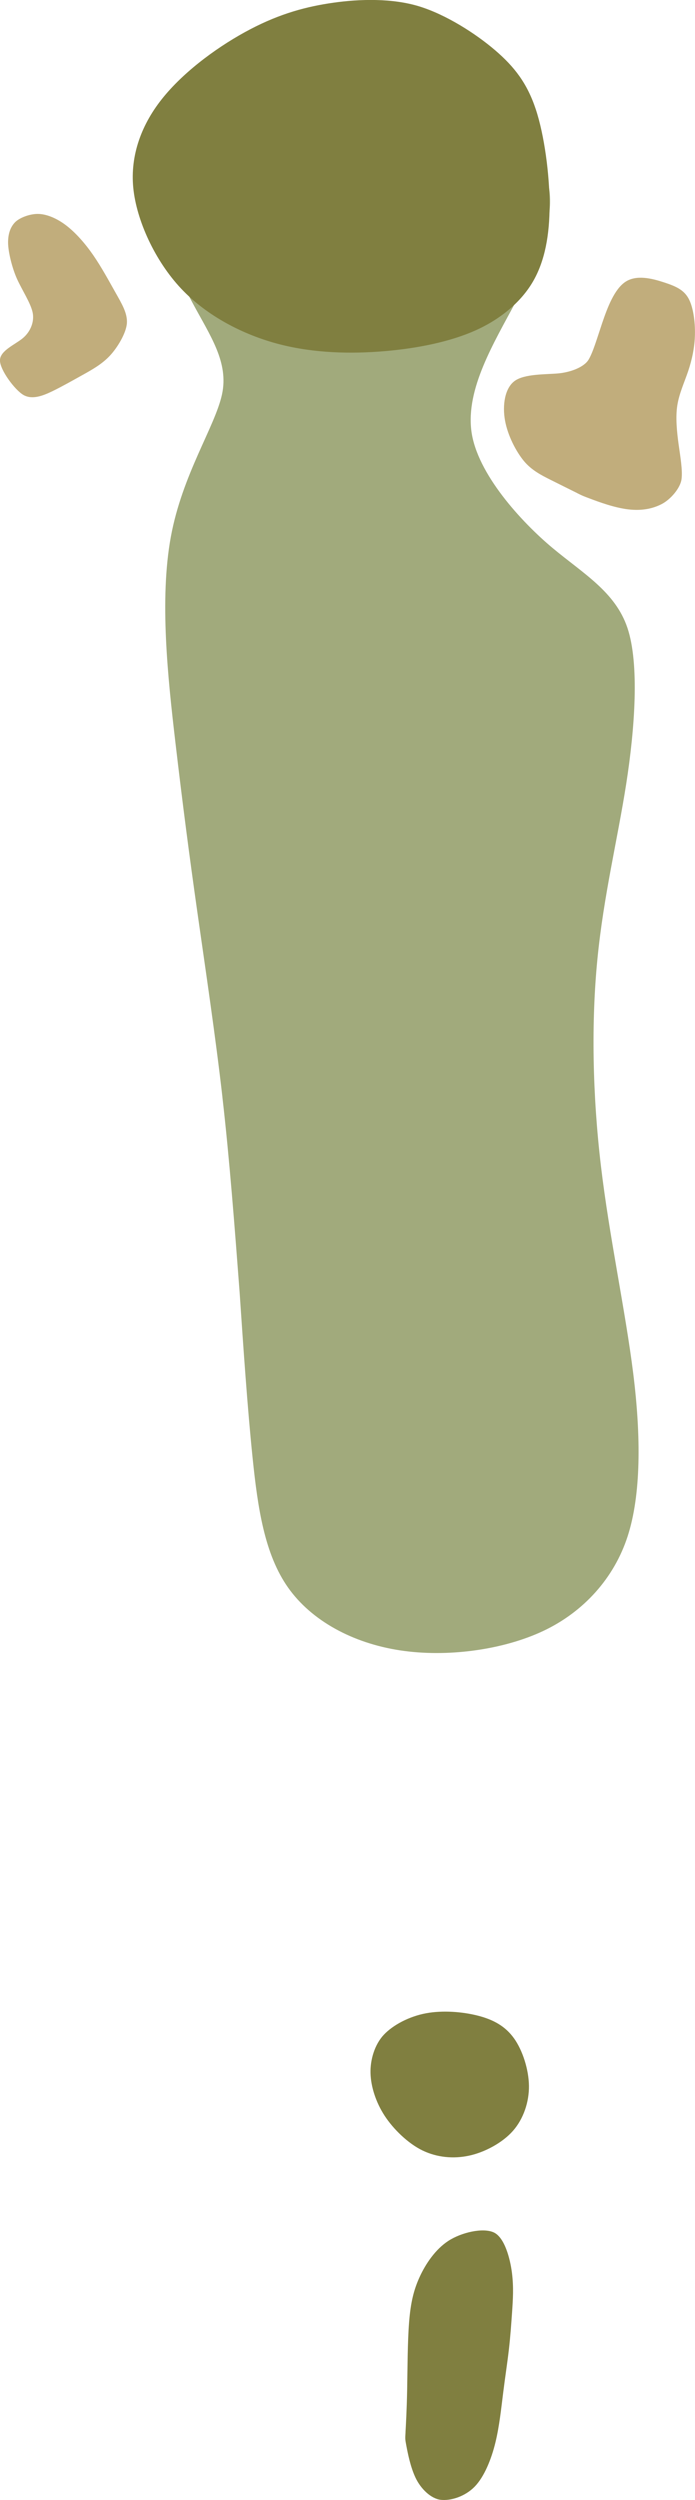
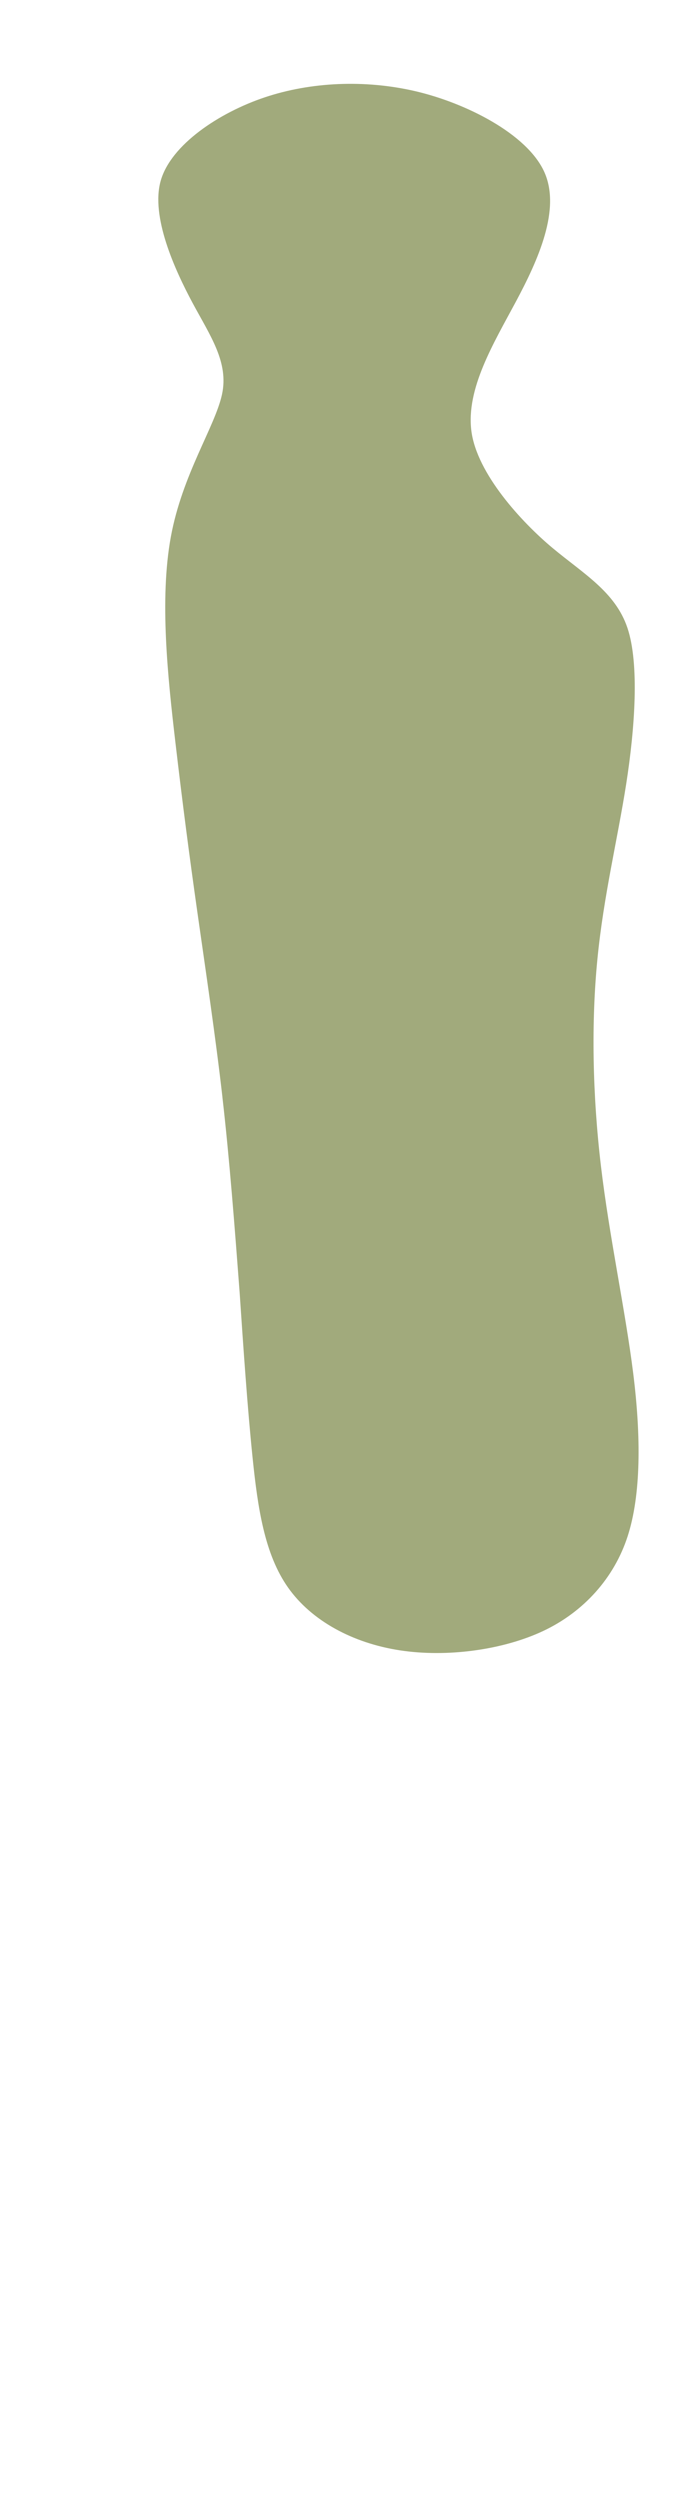
<svg xmlns="http://www.w3.org/2000/svg" xmlns:ns1="http://www.inkscape.org/namespaces/inkscape" xmlns:ns2="http://sodipodi.sourceforge.net/DTD/sodipodi-0.dtd" width="22.464mm" height="80.743mm" viewBox="0 0 22.464 80.743" version="1.1" id="svg4500" ns1:version="1.2.1 (9c6d41e4, 2022-07-14)" ns2:docname="hole6.svg" xml:space="preserve">
  <ns2:namedview id="namedview4502" pagecolor="#ffffff" bordercolor="#666666" borderopacity="1.0" ns1:showpageshadow="2" ns1:pageopacity="0.0" ns1:pagecheckerboard="0" ns1:deskcolor="#d1d1d1" ns1:document-units="mm" showgrid="false" ns1:zoom="3.3638608" ns1:cx="44.740258" ns1:cy="124.85653" ns1:window-width="1080" ns1:window-height="1892" ns1:window-x="1440" ns1:window-y="28" ns1:window-maximized="0" ns1:current-layer="layer6" />
  <defs id="defs4497">
    <ns1:path-effect effect="bspline" id="path-effect7923" is_visible="true" lpeversion="1" weight="33.333" steps="2" helper_size="0" apply_no_weight="true" apply_with_weight="true" only_selected="false" />
    <ns1:path-effect effect="bspline" id="path-effect7915" is_visible="true" lpeversion="1" weight="33.333" steps="2" helper_size="0" apply_no_weight="true" apply_with_weight="true" only_selected="false" />
    <ns1:path-effect effect="bspline" id="path-effect7911" is_visible="true" lpeversion="1" weight="33.333" steps="2" helper_size="0" apply_no_weight="true" apply_with_weight="true" only_selected="false" />
    <ns1:path-effect effect="bspline" id="path-effect7907" is_visible="true" lpeversion="1" weight="33.333" steps="2" helper_size="0" apply_no_weight="true" apply_with_weight="true" only_selected="false" />
    <ns1:path-effect effect="bspline" id="path-effect7903" is_visible="true" lpeversion="1" weight="33.333" steps="2" helper_size="0" apply_no_weight="true" apply_with_weight="true" only_selected="false" />
    <ns1:path-effect effect="bspline" id="path-effect7899" is_visible="true" lpeversion="1" weight="33.333" steps="2" helper_size="0" apply_no_weight="true" apply_with_weight="true" only_selected="false" />
    <ns1:path-effect effect="bspline" id="path-effect7045" is_visible="true" lpeversion="1" weight="33.333" steps="2" helper_size="0" apply_no_weight="true" apply_with_weight="true" only_selected="false" />
    <ns1:path-effect effect="bspline" id="path-effect7041" is_visible="true" lpeversion="1" weight="33.333" steps="2" helper_size="0" apply_no_weight="true" apply_with_weight="true" only_selected="false" />
    <ns1:path-effect effect="bspline" id="path-effect7037" is_visible="true" lpeversion="1" weight="33.333" steps="2" helper_size="0" apply_no_weight="true" apply_with_weight="true" only_selected="false" />
    <ns1:path-effect effect="bspline" id="path-effect7033" is_visible="true" lpeversion="1" weight="33.333" steps="2" helper_size="0" apply_no_weight="true" apply_with_weight="true" only_selected="false" />
    <ns1:path-effect effect="bspline" id="path-effect6284" is_visible="true" lpeversion="1" weight="33.333" steps="2" helper_size="0" apply_no_weight="true" apply_with_weight="true" only_selected="false" />
    <ns1:path-effect effect="bspline" id="path-effect4710" is_visible="true" lpeversion="1" weight="33.333" steps="2" helper_size="0" apply_no_weight="true" apply_with_weight="true" only_selected="false" />
    <ns1:path-effect effect="bspline" id="path-effect4706" is_visible="true" lpeversion="1" weight="33.333" steps="2" helper_size="0" apply_no_weight="true" apply_with_weight="true" only_selected="false" />
    <ns1:path-effect effect="bspline" id="path-effect4702" is_visible="true" lpeversion="1" weight="33.333" steps="2" helper_size="0" apply_no_weight="true" apply_with_weight="true" only_selected="false" />
  </defs>
  <g ns1:groupmode="layer" id="layer5" ns1:label="Layer 2" style="display:inline" transform="translate(-113.546,-69.528)" ns2:insensitive="true">
    <path style="fill:#a1aa7c;fill-opacity:1;stroke:none;stroke-width:0.265px;stroke-linecap:butt;stroke-linejoin:miter;stroke-opacity:1" d="m 120.736,104.966 c -0.229,-2.001 -0.545,-4.105 -0.808,-5.957 -0.263,-1.852 -0.473,-3.458 -0.715,-5.523 -0.241,-2.065 -0.515,-4.596 -0.146,-6.614 0.369,-2.018 1.423,-3.553 1.653,-4.598 0.23,-1.045 -0.382,-1.902 -0.952,-2.966 -0.57,-1.064 -1.357,-2.783 -1.027,-3.944 0.33,-1.161 1.885,-2.198 3.365,-2.693 1.48,-0.495 3.227,-0.578 4.864,-0.198 1.637,0.381 3.591,1.372 4.158,2.585 0.567,1.213 -0.19,2.872 -0.91,4.218 -0.72,1.345 -1.617,2.813 -1.434,4.184 0.183,1.371 1.622,2.932 2.62,3.765 0.999,0.833 2.029,1.418 2.421,2.579 0.392,1.161 0.242,3.25 -0.039,5.047 -0.281,1.797 -0.73,3.614 -0.93,5.652 -0.201,2.038 -0.16,4.373 0.113,6.677 0.273,2.304 0.789,4.662 1.044,6.703 0.255,2.041 0.255,3.92 -0.18,5.264 -0.435,1.345 -1.418,2.44 -2.727,3.057 -1.309,0.617 -3.117,0.86 -4.638,0.626 -1.521,-0.234 -2.853,-0.953 -3.611,-2.027 -0.758,-1.074 -0.978,-2.556 -1.146,-4.186 -0.168,-1.631 -0.298,-3.546 -0.42,-5.354 -0.157,-2.071 -0.326,-4.295 -0.556,-6.297 z" id="path7897" ns1:path-effect="#path-effect7899" ns1:original-d="m 120.81914,105.04902 c -0.44058,-2.06529 -0.56231,-4.19793 -0.944,-6.292413 -0.5087,-1.561157 -0.47452,-3.198555 -0.62927,-4.797933 -0.27392,-2.53833 -0.54728,-5.069228 -0.82383,-7.627519 1.01519,-1.477581 2.06922,-3.012352 3.02631,-4.40664 -0.49739,-0.696429 -1.10917,-1.552886 -1.57314,-2.202317 -0.67693,-1.479566 -1.46348,-3.198351 -2.12363,-4.640616 1.32008,-0.8796 2.87528,-1.916391 4.24739,-2.831563 1.57165,-0.402071 3.31711,-0.526405 4.95529,-0.235969 1.65285,0.838513 3.60738,1.829917 5.42731,2.752918 -0.68563,1.503863 -1.44233,3.162671 -2.04515,4.483303 -0.83701,1.370189 -1.73402,2.837832 -2.59591,4.247333 1.2273,1.331713 2.66619,2.893036 3.69681,4.011382 0.96652,0.548627 1.99721,1.133562 2.91044,1.651715 -0.12885,1.80289 -0.27853,3.892721 -0.41136,5.743289 -0.90925,1.624722 -1.16625,3.48898 -1.31909,5.34702 -0.22444,2.29319 0.0368,4.6241 0.12004,6.9236 0.24291,2.36622 1.29246,4.60707 1.53211,6.99828 0.15755,1.74952 0.49812,3.62871 1.4e-4,5.34852 -0.31567,1.46678 -1.57403,2.31521 -2.75317,3.06761 -1.66053,0.6618 -3.46822,0.9063 -5.26986,0.70782 -1.29853,-0.70111 -2.63082,-1.42056 -3.93273,-2.12373 -0.21404,-1.44409 -0.43394,-2.92617 -0.64749,-4.36389 -0.43986,-1.80239 -0.60339,-3.71506 -0.37519,-5.54664 0,0 -0.54941,-4.27849 -0.47202,-6.21356 z" ns2:nodetypes="ccccccccccccccccccccccccc" />
  </g>
  <g ns1:groupmode="layer" id="layer6" ns1:label="Layer 3" transform="translate(-113.546,-69.528)" style="display:inline" ns2:insensitive="true">
-     <path style="fill:#807f40;fill-opacity:1;stroke:none;stroke-width:0.265px;stroke-linecap:butt;stroke-linejoin:miter;stroke-opacity:1" d="m 118.839,72.652 c -0.725,0.88 -1.088,1.898 -0.985,2.945 0.103,1.047 0.701,2.355 1.545,3.251 0.843,0.896 2.026,1.499 3.165,1.795 1.139,0.296 2.335,0.318 3.41,0.227 1.076,-0.091 2.128,-0.306 2.942,-0.671 0.814,-0.365 1.477,-0.922 1.858,-1.58 0.382,-0.658 0.538,-1.494 0.536,-2.478 -0.002,-0.984 -0.168,-2.243 -0.445,-3.08 -0.278,-0.837 -0.684,-1.369 -1.315,-1.91 -0.631,-0.54 -1.583,-1.149 -2.453,-1.417 -0.87,-0.268 -1.924,-0.24 -2.78,-0.118 -0.857,0.122 -1.701,0.345 -2.674,0.853 -0.973,0.508 -2.079,1.302 -2.804,2.183 z" id="path7901" ns1:path-effect="#path-effect7903" ns1:original-d="m 118.45957,72.564645 c -0.3453,0.968189 -0.7087,1.986053 -1.03803,2.907497 0.53612,1.172422 1.13399,2.480239 1.69033,3.69753 1.13015,0.57574 2.31311,1.17825 3.43129,1.747633 1.1597,0.02204 2.35532,0.04449 3.50403,0.0658 1.00321,-0.2042 2.05539,-0.418702 3.05868,-0.623554 0.62411,-0.524373 1.28727,-1.082071 1.90139,-1.599019 0.37336,-0.756967 0.47816,-1.602469 0.45452,-2.437653 0.10779,-1.199287 0.14847,-2.485661 -0.46962,-3.568082 -0.35363,-0.569283 -0.8541,-1.029605 -1.21783,-1.594839 -0.63234,-0.897873 -1.66352,-1.381595 -2.67865,-1.714706 -0.88113,-0.437114 -1.9329,-0.351847 -2.80108,0.07291 -0.83432,0.220889 -1.67916,0.444223 -2.51931,0.665981 -1.10513,0.793874 -2.21163,1.588283 -3.31572,2.380502 z" ns2:nodetypes="cccccccccccccc" />
-     <path style="fill:#807f40;fill-opacity:1;stroke:none;stroke-width:0.265px;stroke-linecap:butt;stroke-linejoin:miter;stroke-opacity:1" d="m 126.653,148.078 c 0.013,-0.231 0.04,-0.695 0.053,-1.364 0.013,-0.669 0.012,-1.543 0.063,-2.183 0.05,-0.641 0.152,-1.051 0.342,-1.465 0.19,-0.414 0.503,-0.886 0.926,-1.162 0.423,-0.276 1.122,-0.435 1.47,-0.273 0.349,0.162 0.529,0.844 0.587,1.309 0.058,0.464 0.031,0.86 0.004,1.26 -0.028,0.401 -0.055,0.792 -0.105,1.224 -0.05,0.432 -0.12,0.877 -0.183,1.383 -0.064,0.505 -0.121,1.073 -0.251,1.609 -0.13,0.536 -0.359,1.105 -0.669,1.424 -0.31,0.319 -0.77,0.463 -1.095,0.427 -0.325,-0.036 -0.652,-0.361 -0.818,-0.713 -0.166,-0.351 -0.251,-0.793 -0.294,-1.019 -0.043,-0.225 -0.043,-0.225 -0.029,-0.457 z" id="path7905" ns1:path-effect="#path-effect7907" ns1:original-d="m 126.63966,148.30908 c -0.0406,-0.46616 0.14237,-0.92089 0.0803,-1.39013 -0.001,-0.87375 0.001,-1.7475 -0.002,-2.62125 0.17908,-0.38793 0.10404,-0.84213 0.30467,-1.22741 0.0926,-0.54176 0.44732,-0.98639 0.87124,-1.31311 0.48641,-0.47821 1.2042,-0.55413 1.84188,-0.4198 0.55936,0.3387 0.38762,1.11419 0.44241,1.67604 -0.003,0.39166 0.0413,0.79172 -0.0786,1.1689 0.0373,0.42251 -0.0885,0.80699 -0.0861,1.22451 -0.0741,0.44822 -0.0658,0.90557 -0.21016,1.34129 -0.0323,0.56578 -0.10332,1.13228 -0.17105,1.69556 -0.0143,0.58285 -0.30632,1.12681 -0.637,1.58425 -0.3162,0.44598 -0.82576,0.43142 -1.3155,0.41093 -0.56651,0.14892 -0.79615,-0.27413 -0.78035,-0.77654 -0.046,-0.46898 0.0652,-0.94843 -0.26021,-1.35324 z" />
-     <path style="fill:#807f40;fill-opacity:1;stroke:none;stroke-width:0.265px;stroke-linecap:butt;stroke-linejoin:miter;stroke-opacity:1" d="m 130.161,135.363 c -0.282,-0.394 -0.669,-0.605 -1.163,-0.732 -0.494,-0.127 -1.134,-0.18 -1.68,-0.079 -0.546,0.101 -1.068,0.378 -1.366,0.694 -0.297,0.316 -0.442,0.808 -0.43,1.242 0.012,0.434 0.17,0.933 0.453,1.37 0.284,0.437 0.761,0.9 1.226,1.125 0.465,0.225 0.998,0.278 1.507,0.168 0.51,-0.11 1.081,-0.417 1.42,-0.803 0.339,-0.386 0.522,-0.932 0.515,-1.454 -0.007,-0.523 -0.202,-1.138 -0.483,-1.533 z" id="path7909" ns1:path-effect="#path-effect7911" ns1:original-d="m 130.25777,135.17376 c -0.30297,-0.34392 -0.70564,-0.52667 -1.1406,-0.61906 -0.60248,-0.17386 -1.24553,-0.18978 -1.8674,-0.15396 -0.56078,0.0952 -1.04475,0.44442 -1.48459,0.78801 -0.46348,0.26985 -0.40449,0.82223 -0.37461,1.27755 0.0676,0.48032 0.25152,0.9712 0.44972,1.42249 0.2537,0.57744 0.68974,1.08388 1.30896,1.26899 0.51496,0.0851 1.04375,0.17604 1.56652,0.15526 0.61699,-0.0595 1.14571,-0.4456 1.58595,-0.85205 0.30006,-0.45248 0.56765,-0.9698 0.5126,-1.52945 -0.17673,-0.55874 -0.37158,-1.17416 -0.55655,-1.75778 z" ns2:nodetypes="ccccccccccc" />
-   </g>
+     </g>
  <g ns1:groupmode="layer" id="layer7" ns1:label="Layer 4" style="display:inline" transform="translate(-7.154,-21.266)" ns2:insensitive="true">
-     <path style="fill:#c1ad7c;fill-opacity:1;stroke:none;stroke-width:0.265px;stroke-linecap:butt;stroke-linejoin:miter;stroke-opacity:1" d="m 25.814,37.194 c -0.175,-0.087 -0.583,-0.289 -0.872,-0.434 -0.289,-0.145 -0.609,-0.307 -0.857,-0.607 -0.248,-0.301 -0.518,-0.812 -0.607,-1.302 -0.09,-0.491 -0.01,-1.047 0.311,-1.281 0.32,-0.234 1.012,-0.207 1.411,-0.244 0.399,-0.037 0.835,-0.202 0.98,-0.447 0.145,-0.245 0.266,-0.67 0.437,-1.177 0.172,-0.507 0.397,-1.101 0.754,-1.335 0.357,-0.234 0.855,-0.108 1.236,0.016 0.381,0.124 0.639,0.237 0.796,0.512 0.157,0.275 0.222,0.759 0.213,1.175 -0.009,0.416 -0.094,0.812 -0.219,1.184 -0.126,0.372 -0.288,0.715 -0.35,1.101 -0.062,0.386 -0.014,0.861 0.041,1.26 0.055,0.398 0.133,0.835 0.095,1.127 -0.038,0.291 -0.355,0.654 -0.633,0.8 -0.278,0.146 -0.631,0.23 -1.089,0.176 -0.457,-0.054 -0.971,-0.248 -1.222,-0.342 -0.251,-0.094 -0.251,-0.094 -0.426,-0.181 z" id="path7913" ns1:path-effect="#path-effect7915" ns1:original-d="M 25.989057,37.280644 C 25.65806,37.06761 25.314204,36.736356 24.906426,36.74337 c -0.304693,-0.02592 -0.640995,-0.155874 -0.818198,-0.414753 -0.250991,-0.476694 -0.52029,-0.987904 -0.771604,-1.464735 0.07249,-0.504197 0.152219,-1.061115 0.221976,-1.550468 0.570712,0.02226 1.262556,0.04895 1.808386,0.06975 0.321633,0.08897 0.840682,0.14399 0.856985,-0.323805 0.208226,-0.401768 0.258375,-0.847107 0.36447,-1.284063 0.220752,-0.580705 0.446234,-1.174835 0.671109,-1.768329 0.489233,0.124769 0.986831,0.251472 1.457543,0.371131 0.337924,0.02429 0.651009,0.01081 0.806198,0.353762 0.27433,0.408972 0.162584,0.916424 0.183991,1.378752 0.06943,0.405765 -0.234103,0.755951 -0.245908,1.157758 -0.173773,0.354578 -0.335511,0.698553 -0.497084,1.048907 -0.03908,0.43092 -0.153885,0.922761 0.129094,1.29795 0.241478,0.367117 0.171876,0.830108 0.221463,1.247273 0.03439,0.329814 -0.335904,0.646219 -0.643394,0.735342 -0.372215,0.120432 -0.710627,0.265572 -1.115915,0.264602 -0.530935,-0.199576 -1.04521,-0.39305 -1.546481,-0.581796 z" ns2:nodetypes="ccccccccccccccccccc" />
-     <path style="fill:#c1ad7c;fill-opacity:1;stroke:none;stroke-width:0.265px;stroke-linecap:butt;stroke-linejoin:miter;stroke-opacity:1" d="m 9.816,33.381 c 0.313,-0.175 0.619,-0.344 0.876,-0.612 0.257,-0.268 0.545,-0.75 0.564,-1.069 0.019,-0.32 -0.163,-0.62 -0.371,-0.989 C 10.677,30.343 10.436,29.896 10.168,29.508 9.9,29.12 9.599,28.784 9.304,28.555 9.009,28.327 8.688,28.189 8.414,28.176 c -0.274,-0.014 -0.624,0.117 -0.772,0.267 -0.148,0.151 -0.23,0.371 -0.227,0.666 0.003,0.294 0.131,0.82 0.293,1.175 0.162,0.355 0.438,0.774 0.501,1.075 0.063,0.301 -0.073,0.63 -0.326,0.836 -0.252,0.206 -0.716,0.392 -0.73,0.699 -0.013,0.307 0.479,0.968 0.759,1.129 0.281,0.161 0.628,0.027 0.932,-0.12 0.303,-0.147 0.658,-0.347 0.971,-0.522 z" id="path7921" ns1:path-effect="#path-effect7923" ns1:original-d="m 9.836224,33.368443 c 0.271308,-0.201291 0.548067,-0.424081 0.888009,-0.491174 0.389923,-0.276403 0.781573,-0.696583 0.724679,-1.211879 -0.07421,-0.345181 -0.384368,-0.567952 -0.533588,-0.87875 -0.2705,-0.42676 -0.49281,-0.883745 -0.717366,-1.333486 -0.2989703,-0.331929 -0.513696,-0.74555 -0.8927989,-0.998338 -0.2695492,-0.190623 -0.5563415,-0.40735 -0.9052746,-0.38948 -0.2938866,0.0056 -0.7192435,-0.06632 -0.8226086,0.306098 -0.065411,0.228747 -0.1693131,0.441596 -0.2486317,0.664781 -0.1385774,0.422092 -0.094918,0.968419 0.301432,1.238569 0.3540413,0.287391 0.7183836,0.648567 0.7469609,1.132303 0.05632,0.31908 -0.074957,0.650541 -0.3450743,0.831459 -0.4003406,0.161408 -0.8646611,0.348181 -1.2365213,0.497391 0.3456244,0.46439 0.8375241,1.125449 1.1492192,1.544424 0.3278328,0.107121 0.6429085,-0.112112 0.8636657,-0.333099 0.3193544,-0.227803 0.6252241,-0.515774 1.0278976,-0.578819 z" ns2:nodetypes="cccccccccccccccc" />
-   </g>
+     </g>
</svg>